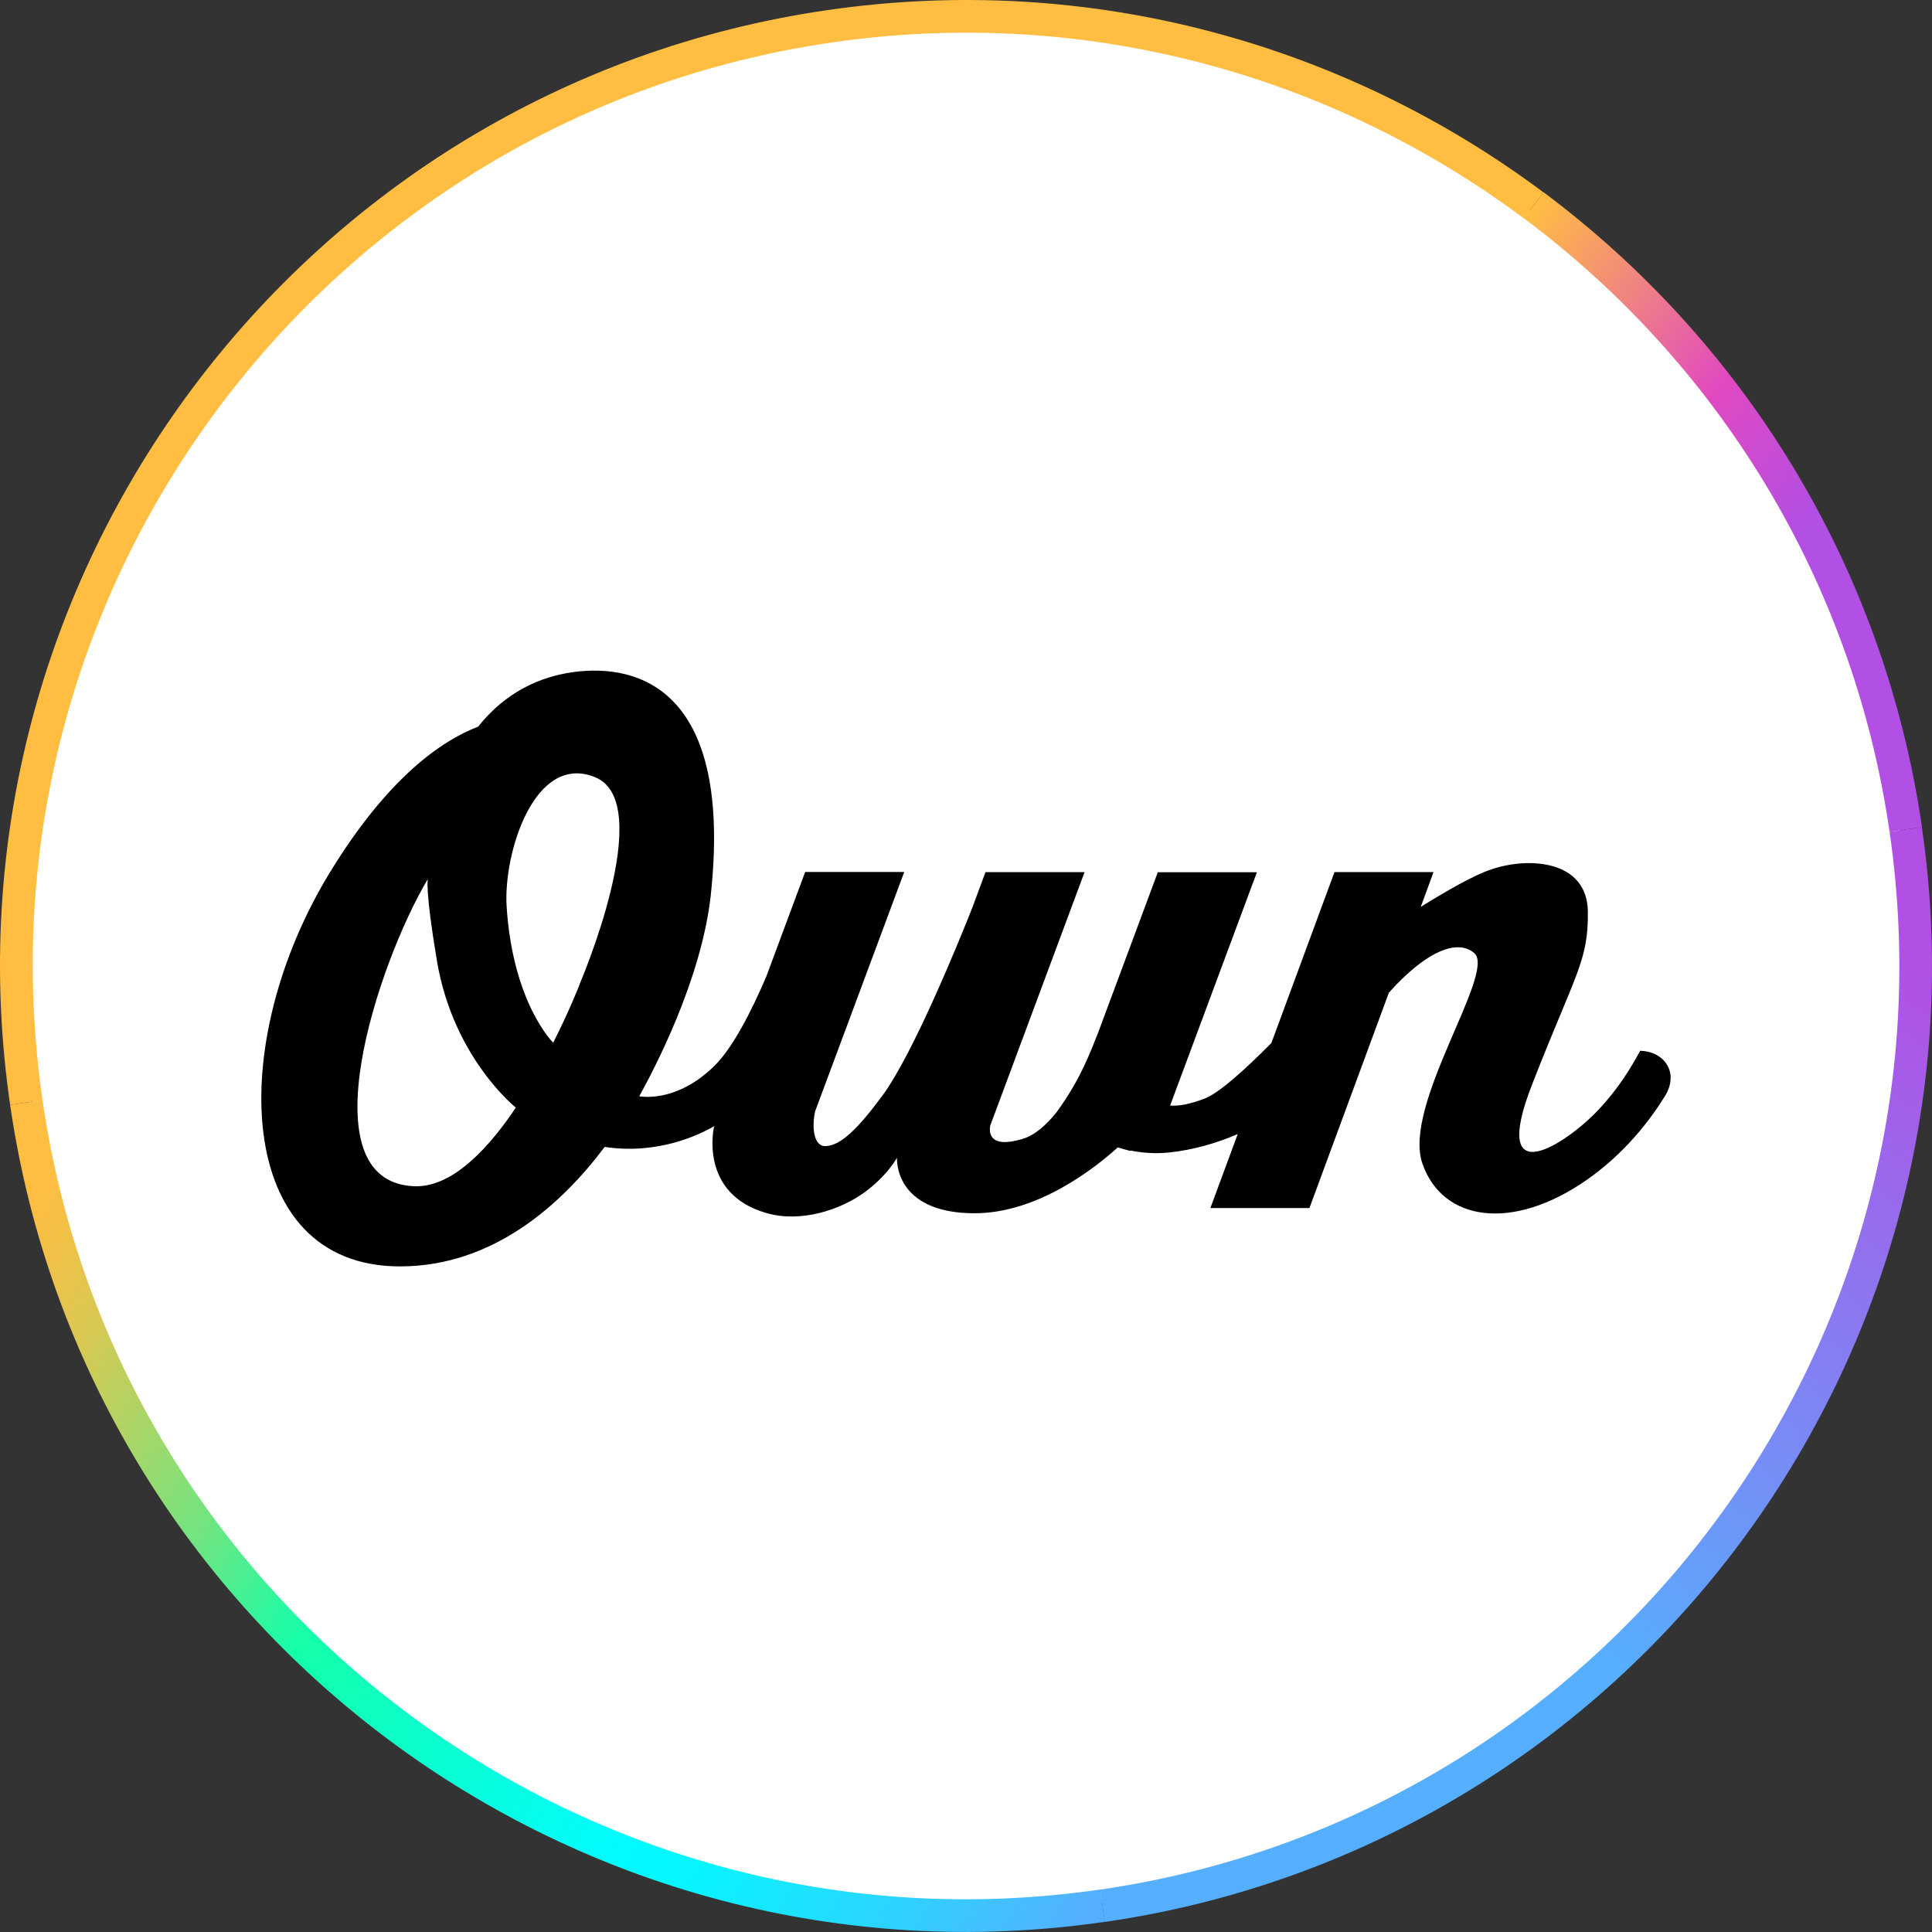
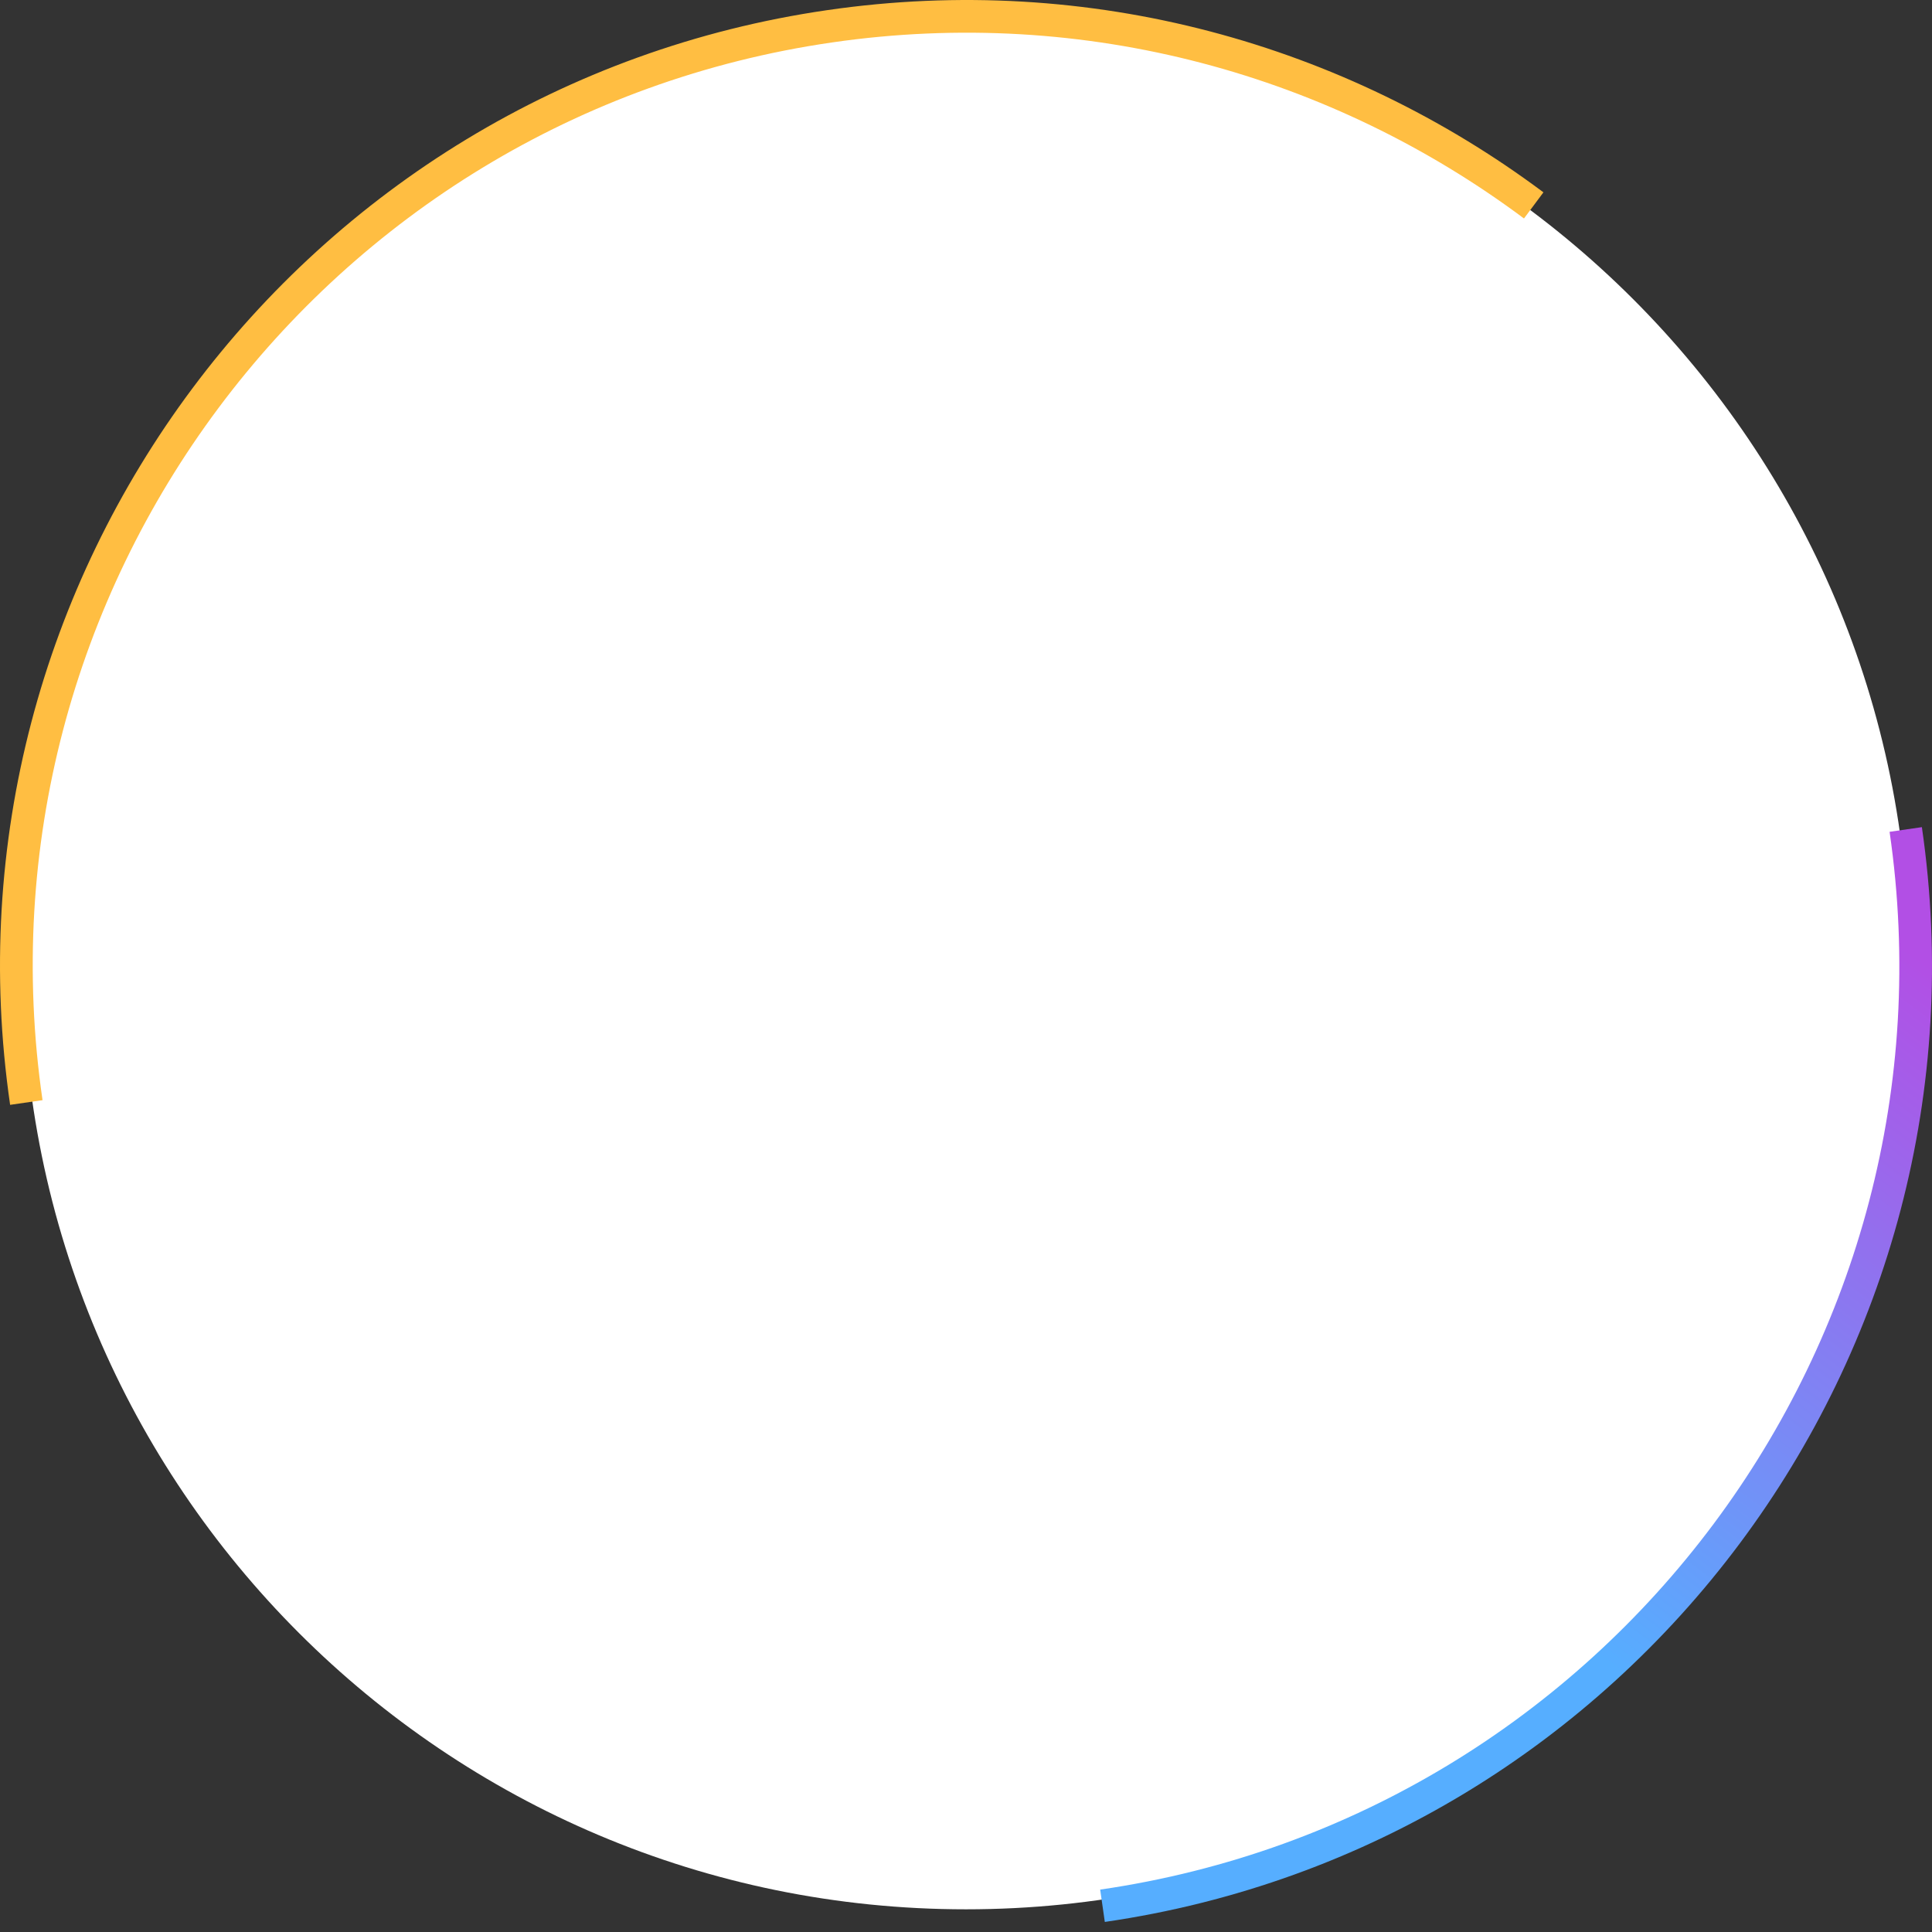
<svg xmlns="http://www.w3.org/2000/svg" id="own" width="200" height="200" viewBox="0 0 200 200">
  <rect x="0" y="0" width="200" height="200" fill="#333333" stroke="none" />
  <defs>
    <linearGradient id="linear-gradient" x1="150.321" y1="5.424" x2="206.993" y2="-36.863" gradientTransform="translate(0 38) scale(1 -1)" gradientUnits="userSpaceOnUse">
      <stop offset="0" stop-color="#ffbe42" />
      <stop offset=".38" stop-color="#e049c1" />
      <stop offset=".6" stop-color="#b24fe5" />
    </linearGradient>
    <linearGradient id="linear-gradient-2" x1="125.467" y1="-168.543" x2="203.155" y2="-64.436" gradientTransform="translate(0 38) scale(1 -1)" gradientUnits="userSpaceOnUse">
      <stop offset=".4" stop-color="#56aeff" />
      <stop offset="1" stop-color="#b24fe5" />
    </linearGradient>
    <linearGradient id="linear-gradient-3" x1="110.645" y1="-164.196" x2="-1.937" y2="-94.103" gradientTransform="translate(0 38) scale(1 -1)" gradientUnits="userSpaceOnUse">
      <stop offset="0" stop-color="#56aeff" />
      <stop offset=".15" stop-color="#28d7ff" />
      <stop offset=".27" stop-color="#0af2ff" />
      <stop offset=".34" stop-color="#00fcff" />
      <stop offset=".63" stop-color="#13ffab" />
      <stop offset=".66" stop-color="#26f9a2" />
      <stop offset=".75" stop-color="#72e480" />
      <stop offset=".84" stop-color="#aed465" />
      <stop offset=".91" stop-color="#dac852" />
      <stop offset=".97" stop-color="#f5c046" />
      <stop offset="1" stop-color="#ffbe42" />
    </linearGradient>
  </defs>
  <path d="M100,197.652c53.93,0,97.649-43.719,97.649-97.65S153.93,2.353,100,2.353,2.35,46.072,2.35,100.002s43.719,97.65,97.65,97.65Z" style="fill:#fff;" />
  <path d="M85.629,1.05C31.061,8.974-6.881,59.82,1.048,114.373l3.355-.485C-3.27,61.173,33.392,12.05,86.111,4.397c26.353-3.832,51.813,3.416,71.651,18.219l2.014-2.705C139.268,4.588,112.915-2.92,85.633,1.05h-.004Z" style="fill:#ffbe42;" />
-   <path d="M159.787,19.899l-2.025,2.705c19.835,14.803,34.026,37.148,37.847,63.505l3.355-.485c-3.966-27.282-18.658-50.406-39.177-65.725Z" style="fill:url(#linear-gradient);" />
  <path d="M198.964,85.624l-3.355.485c7.657,52.715-28.99,101.837-81.72,109.502l.482,3.347c54.568-7.925,92.51-58.771,84.581-113.335h.012Z" style="fill:url(#linear-gradient-2);" />
-   <path d="M4.402,113.888l-3.355.485c7.929,54.564,58.767,92.502,113.335,84.574l-.482-3.347c-52.733,7.665-101.852-28.986-109.498-81.712Z" style="fill:url(#linear-gradient-3);" />
-   <path d="M169.817,108.741c-.963,1.746-2.235,3.916-4.39,6.19-3.263,3.454-11.325,8.83-6.813-2.694,4.497-11.528,5.839-12.758,5.758-17.936-.107-5.174-5.945-5.663-9.984-4.306-1.773.581-4.631,2.22-7.313,3.886l1.326-3.603h-10.255l-6.53,17.691c-2.709,2.736-5.365,5.136-6.855,5.732-1.639.638-2.778.814-3.63.745l8.983-24.153h-10.256l-6.19,16.633c-.692,1.693-1.693,4.646-4.28,8.196-1.058,1.315-2.235,2.396-3.534,2.778-3.618,1.085-3.439-.84-3.347-1.368l9.767-26.25h-10.256l-1.341,3.618c-1.272,3.236-6.083,15.104-9.319,19.506-2.614,3.534-4.348,5.174-5.881,5.242-1.272.053-1.448-2.006-1.096-3.603l9.224-24.776h-10.255l-4.035,10.852c-1.532,3.577-3.469,7.371-5.365,9.224-3.55,3.481-6.881,3.278-7.776,3.145,1.448-2.629,6.408-11.948,7.397-20.752,2.331-21.47-7.546-24.03-14.114-23.178-4.658.611-7.829,2.98-9.958,5.663-3.752,1.437-9.293,5.216-15.292,14.994-10.863,17.691-10.038,40.881,7.191,40.881,9.633,0,16.701-6.381,21.199-12.369,5.46.826,9.751-1.219,11.363-2.166l-.042.08s-1.651,6.962,5.499,8.953c3.534.99,7.516-.367,9.889-2.033,2.464-1.72,3.55-3.71,3.55-3.71,0,0-.394,5.743,8.032,5.743,6.568,0,12.517-4.727,14.818-6.813.814.244,1.341.367,1.341.367v-.042c1.017.202,2.423.367,4.035.191,2.411-.256,4.795-.936,7.046-1.895l-2.831,7.654h10.256l8.223-22.296c3.848-4.306,7.099-5.609,8.846-4.092,2.289,2.018-7.478,15.727-5.376,21.78,2.102,6.056,9.388,7.004,16.973,1.72,3.928-2.736,6.503-6.083,8.101-8.643,1.624-2.587-.176-4.742-2.549-4.742l.027-.042h.023ZM52.959,115.309c-2.9,4.146-6.408,7.611-10.049,7.489-11.31-.394-3.821-23.083,1.383-31.806,0,0-.325.963.947,8.521,1.693,10.011,8.154,15.143,8.154,15.143l-.432.649-.004.004ZM59.99,101.939s-1.016,2.629-2.724,5.999c0,0-4.184-4.077-4.822-14.126-.34-5.514,2.885-15.877,9.129-13.37,6.557,2.602-1.597,21.497-1.597,21.497h.015Z" />
</svg>